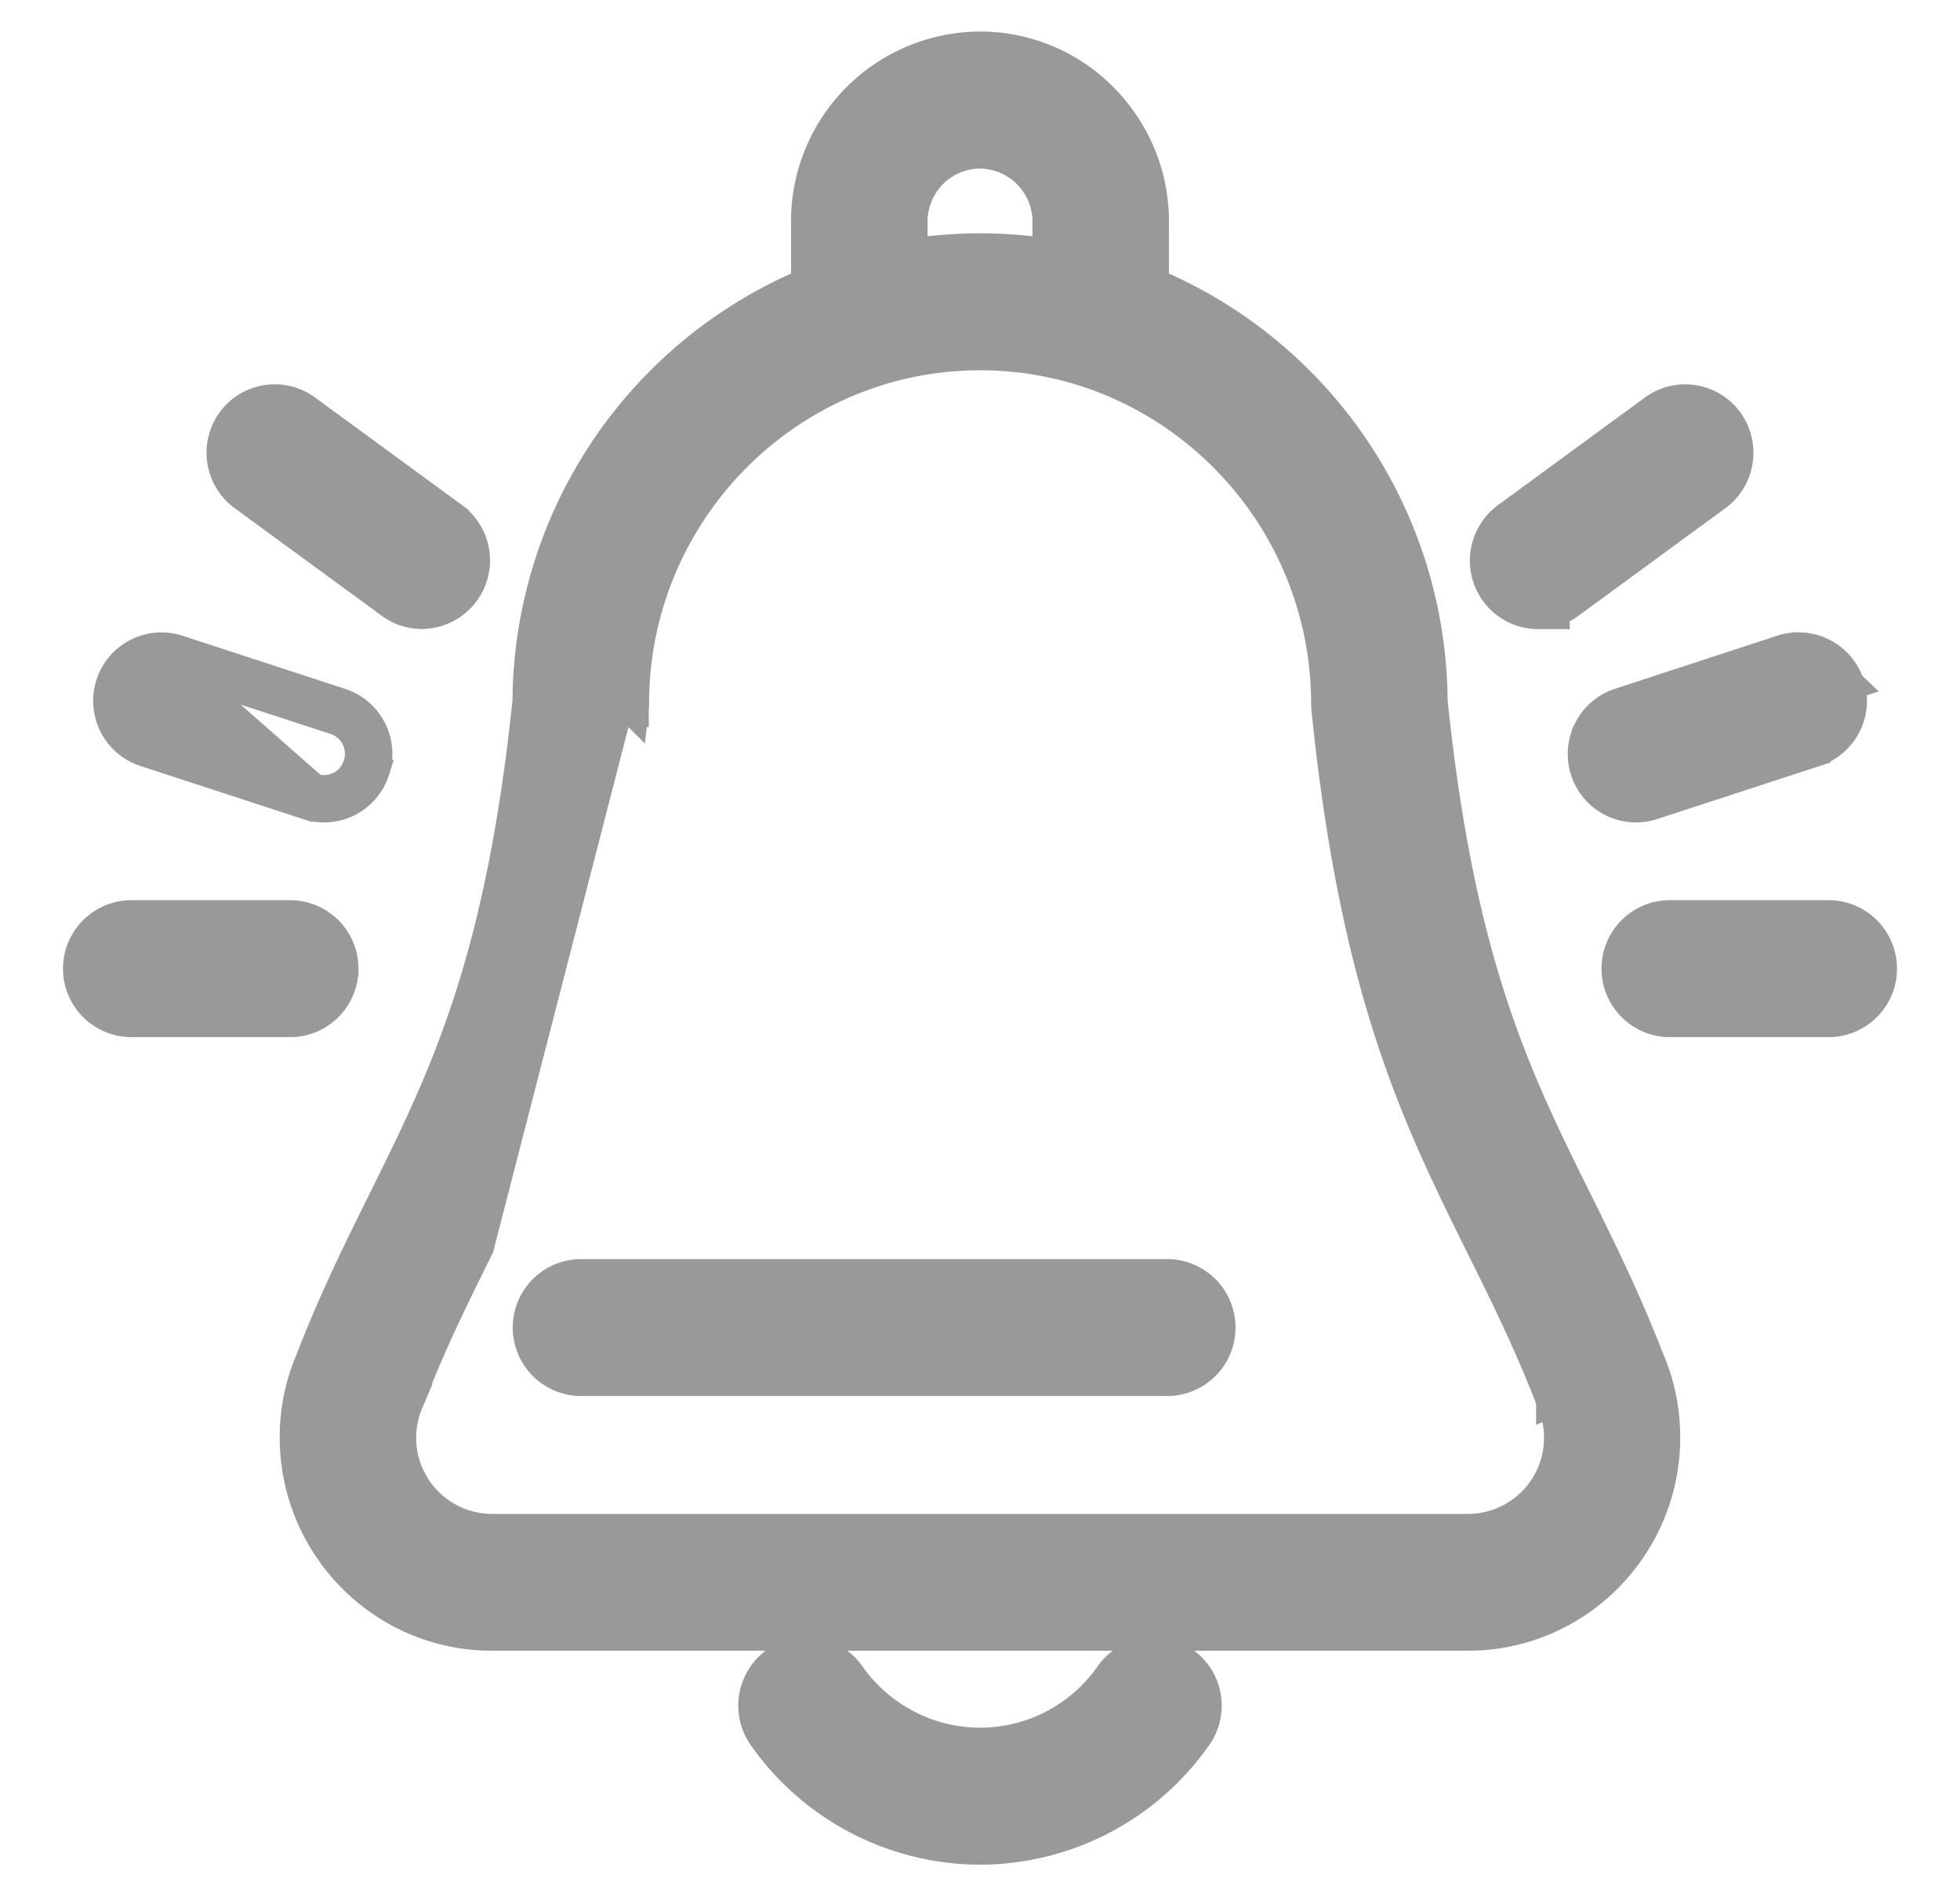
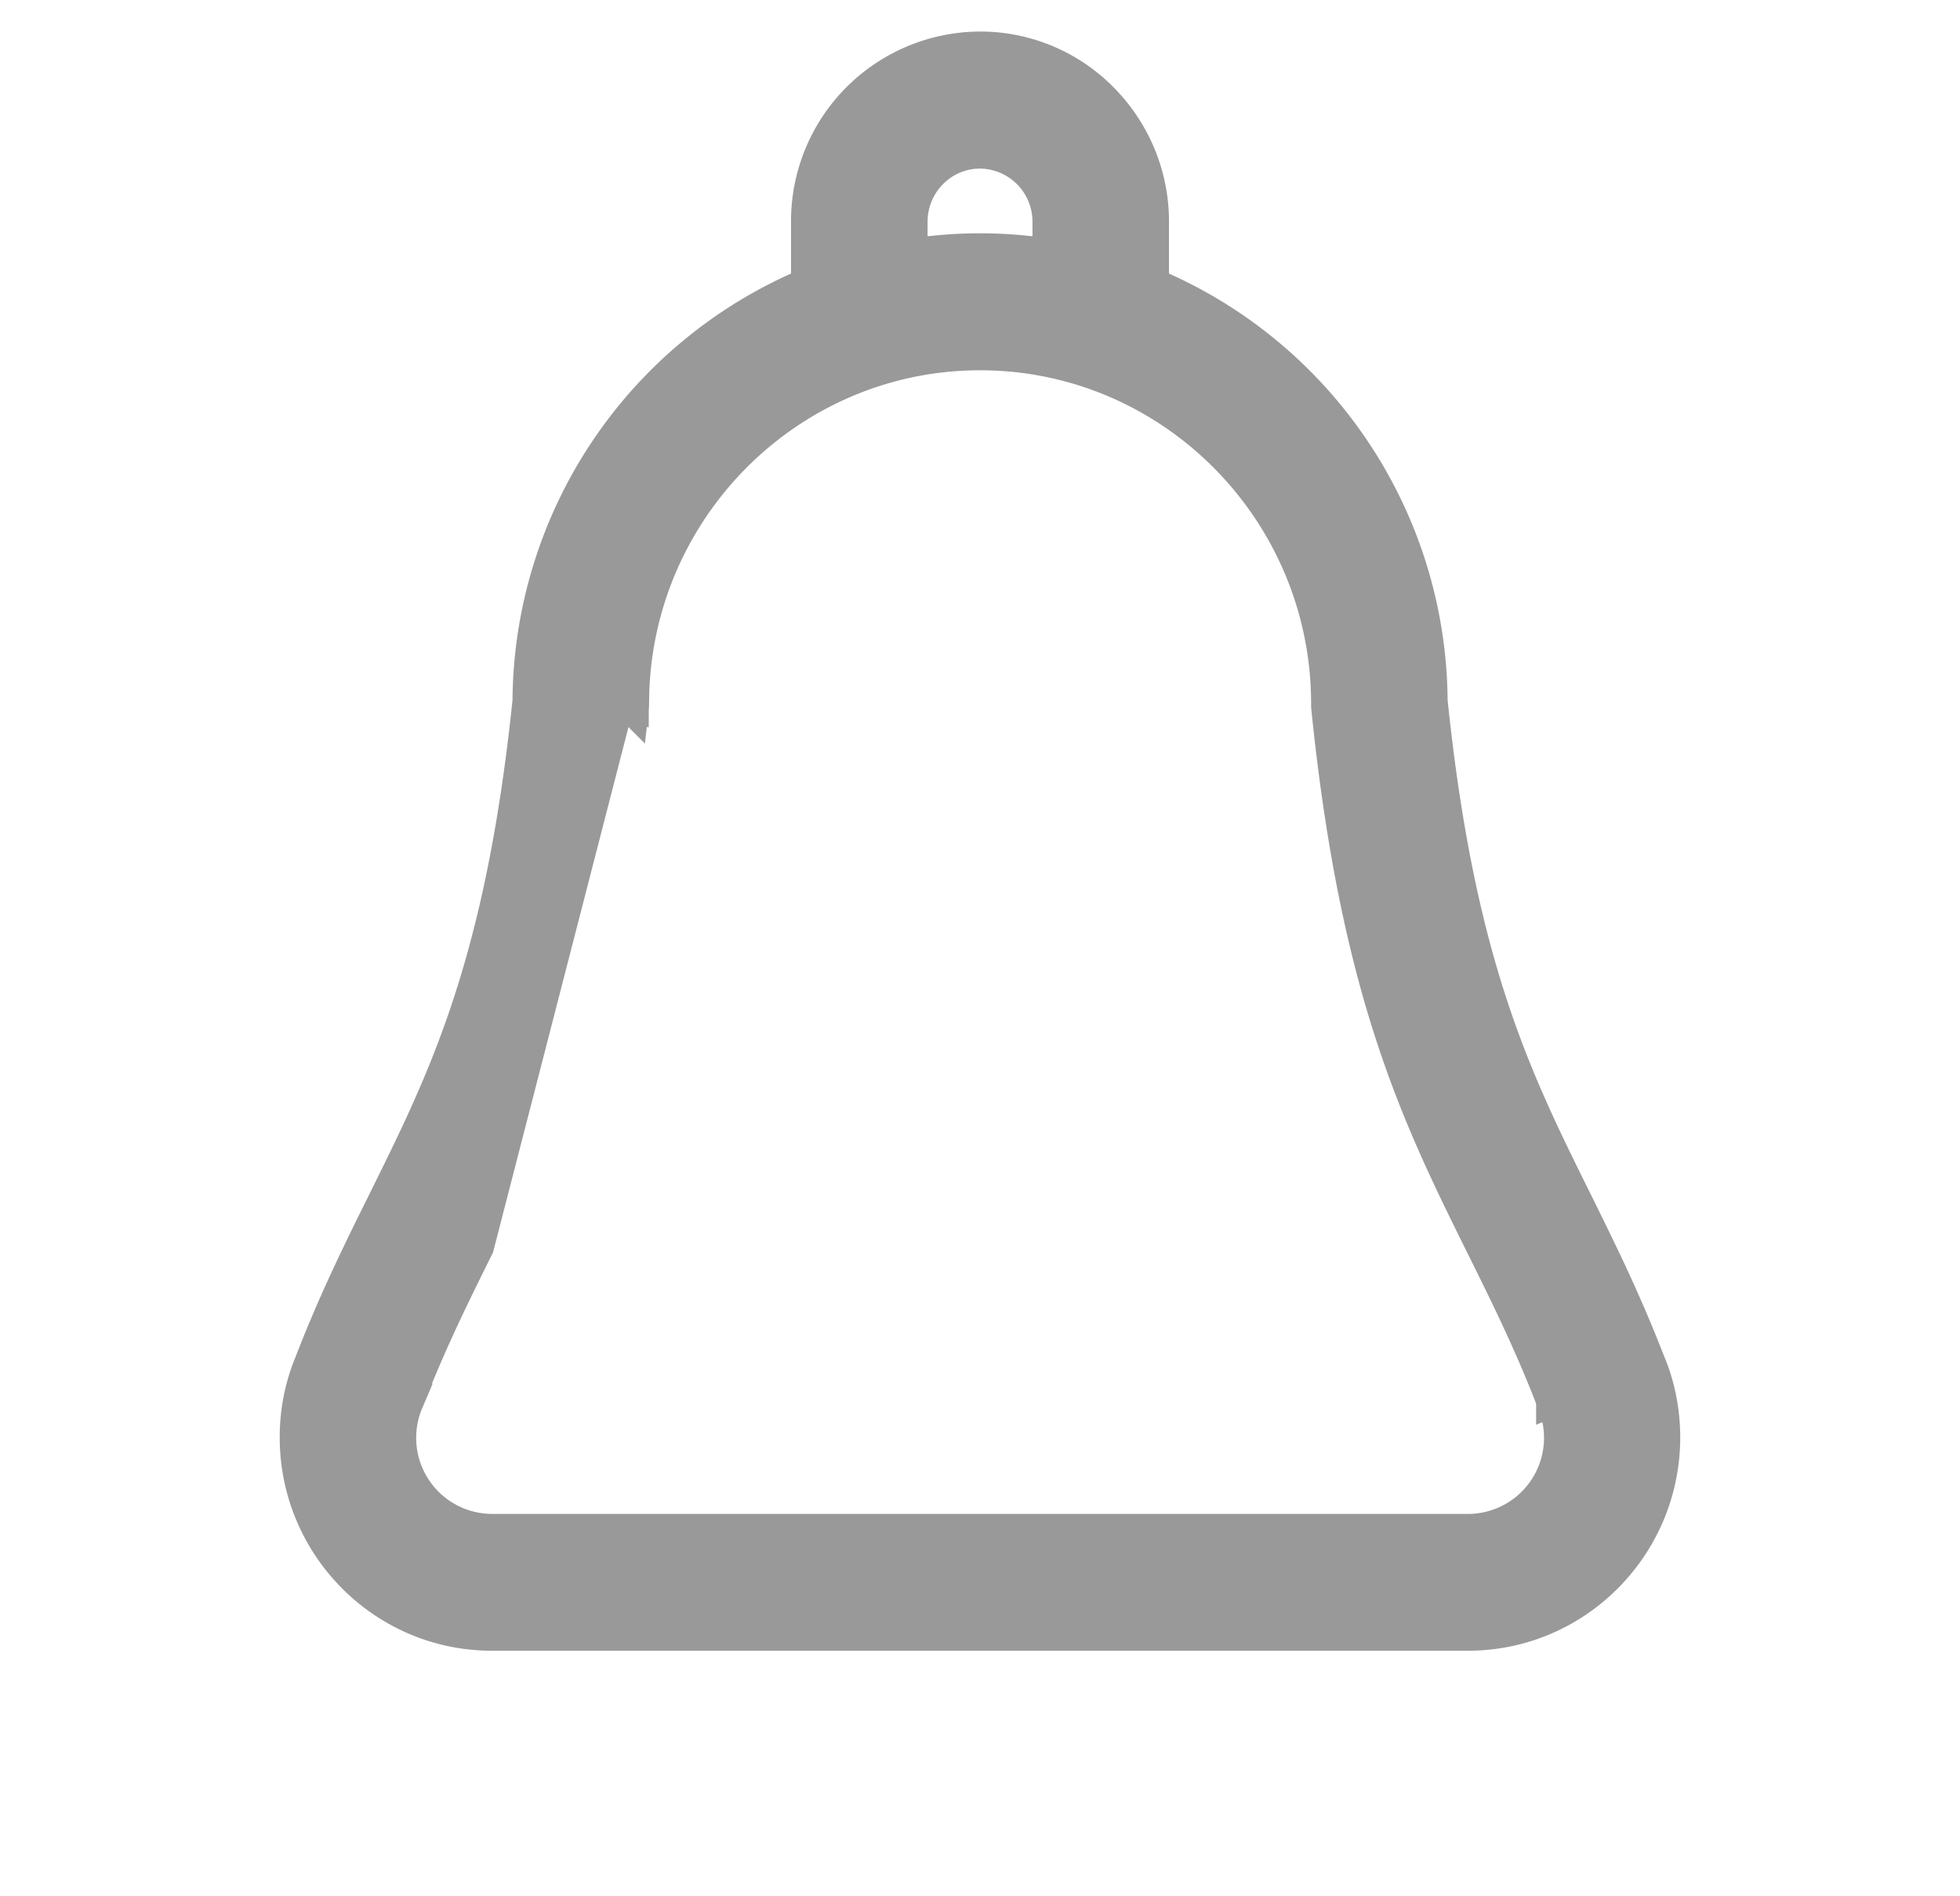
<svg xmlns="http://www.w3.org/2000/svg" width="31" height="30" viewBox="0 0 31 30" fill="none">
  <path d="m24.546 22.159.007.015v.001l.003.006a1.454 1.454 0 0 1-1.331 2.02H7.78a1.454 1.454 0 0 1-1.318-2.054l.053-.124.05-.118-.005-.01c.321-.795.664-1.488 1.002-2.168l2.2-8.534.249.03v-.003a.752.752 0 0 0 .005-.086c0-3.048 2.463-5.526 5.485-5.526 3.023 0 5.486 2.478 5.486 5.526v.003c0 .018 0 .051.005.089.461 4.488 1.43 6.446 2.449 8.502l.224-.111-.224.111c.363.732.733 1.479 1.074 2.351l.005.015a.778.778 0 0 0 .025.065zm0 0 .23-.099-.23.1v-.001zm.374-3.185c-.95-1.919-1.843-3.721-2.274-7.885a7.208 7.208 0 0 0-4.407-6.597v-.986c0-.732-.286-1.424-.802-1.947A2.712 2.712 0 0 0 15.5.749a2.75 2.75 0 0 0-2.739 2.757v.986a7.206 7.206 0 0 0-4.405 6.596c-.432 4.164-1.325 5.966-2.275 7.885l-.005.01-.001.003c-.383.771-.783 1.578-1.161 2.555v.001c-.16.378-.24.781-.24 1.198 0 1.722 1.39 3.125 3.104 3.125h15.442c1.714 0 3.105-1.403 3.105-3.125 0-.42-.084-.835-.24-1.199l-.006-.014c-.372-.962-.768-1.763-1.147-2.527l-.008-.016-.005-.01zM16.58 3.508v.516a7.068 7.068 0 0 0-2.159 0v-.517c0-.602.487-1.09 1.08-1.09a1.09 1.09 0 0 1 1.079 1.09z" fill="#999" stroke="#999" stroke-width=".5" />
-   <path d="M9.193 21.836h9.265a.833.833 0 0 0 0-1.667H9.193a.833.833 0 0 0 0 1.667zM18.328 26.025v.13a.83.83 0 0 0-.762.35 2.524 2.524 0 0 1-2.065 1.078 2.532 2.532 0 0 1-2.067-1.08.829.829 0 0 0-1.157-.2h-.001a.838.838 0 0 0-.198 1.161A4.19 4.19 0 0 0 15.5 29.25a4.185 4.185 0 0 0 3.421-1.786.83.83 0 0 0 .14-.621.826.826 0 0 0-.34-.54l-.393-.277zM5.42 15.325a.833.833 0 0 0-.83-.834H2.08a.833.833 0 0 0 0 1.667h2.51c.46 0 .83-.376.83-.833zM5.676 12.108l.238.078a.832.832 0 0 0-.531-1.05h-.001l-2.573-.841a.83.83 0 0 0-1.045.536.835.835 0 0 0 .532 1.049l2.572.84a.827.827 0 0 0 1.046-.535l-.238-.077zm0 0a.577.577 0 0 1-.73.375l-2.215-1.95 2.573.84a.582.582 0 0 1 .372.735zM6.186 9.541a.822.822 0 0 0 .487.16.835.835 0 0 0 .488-1.507v-.001L4.833 6.489a.828.828 0 0 0-1.159.184v.001a.837.837 0 0 0 .184 1.163L6.186 9.54zM28.92 14.491h-2.51c-.46 0-.83.376-.83.834 0 .457.37.833.83.833h2.51a.833.833 0 0 0 0-1.667zM24.818 9.54l2.325-1.703c.369-.272.45-.792.182-1.163a.828.828 0 0 0-1.16-.184l-2.327 1.705a.838.838 0 0 0-.182 1.164.83.83 0 0 0 .672.344h.25v-.04a.817.817 0 0 0 .239-.122zM29.238 10.83a.832.832 0 0 0-1.044-.537h-.002l-2.573.842a.83.83 0 0 0-.482.415l-.027.053v.006a.83.83 0 0 0-.023.577.828.828 0 0 0 1.047.534l2.572-.84v-.001a.832.832 0 0 0 .531-1.05zm0 0-.238.077.237-.078z" fill="#999" stroke="#999" stroke-width=".5" />
</svg>